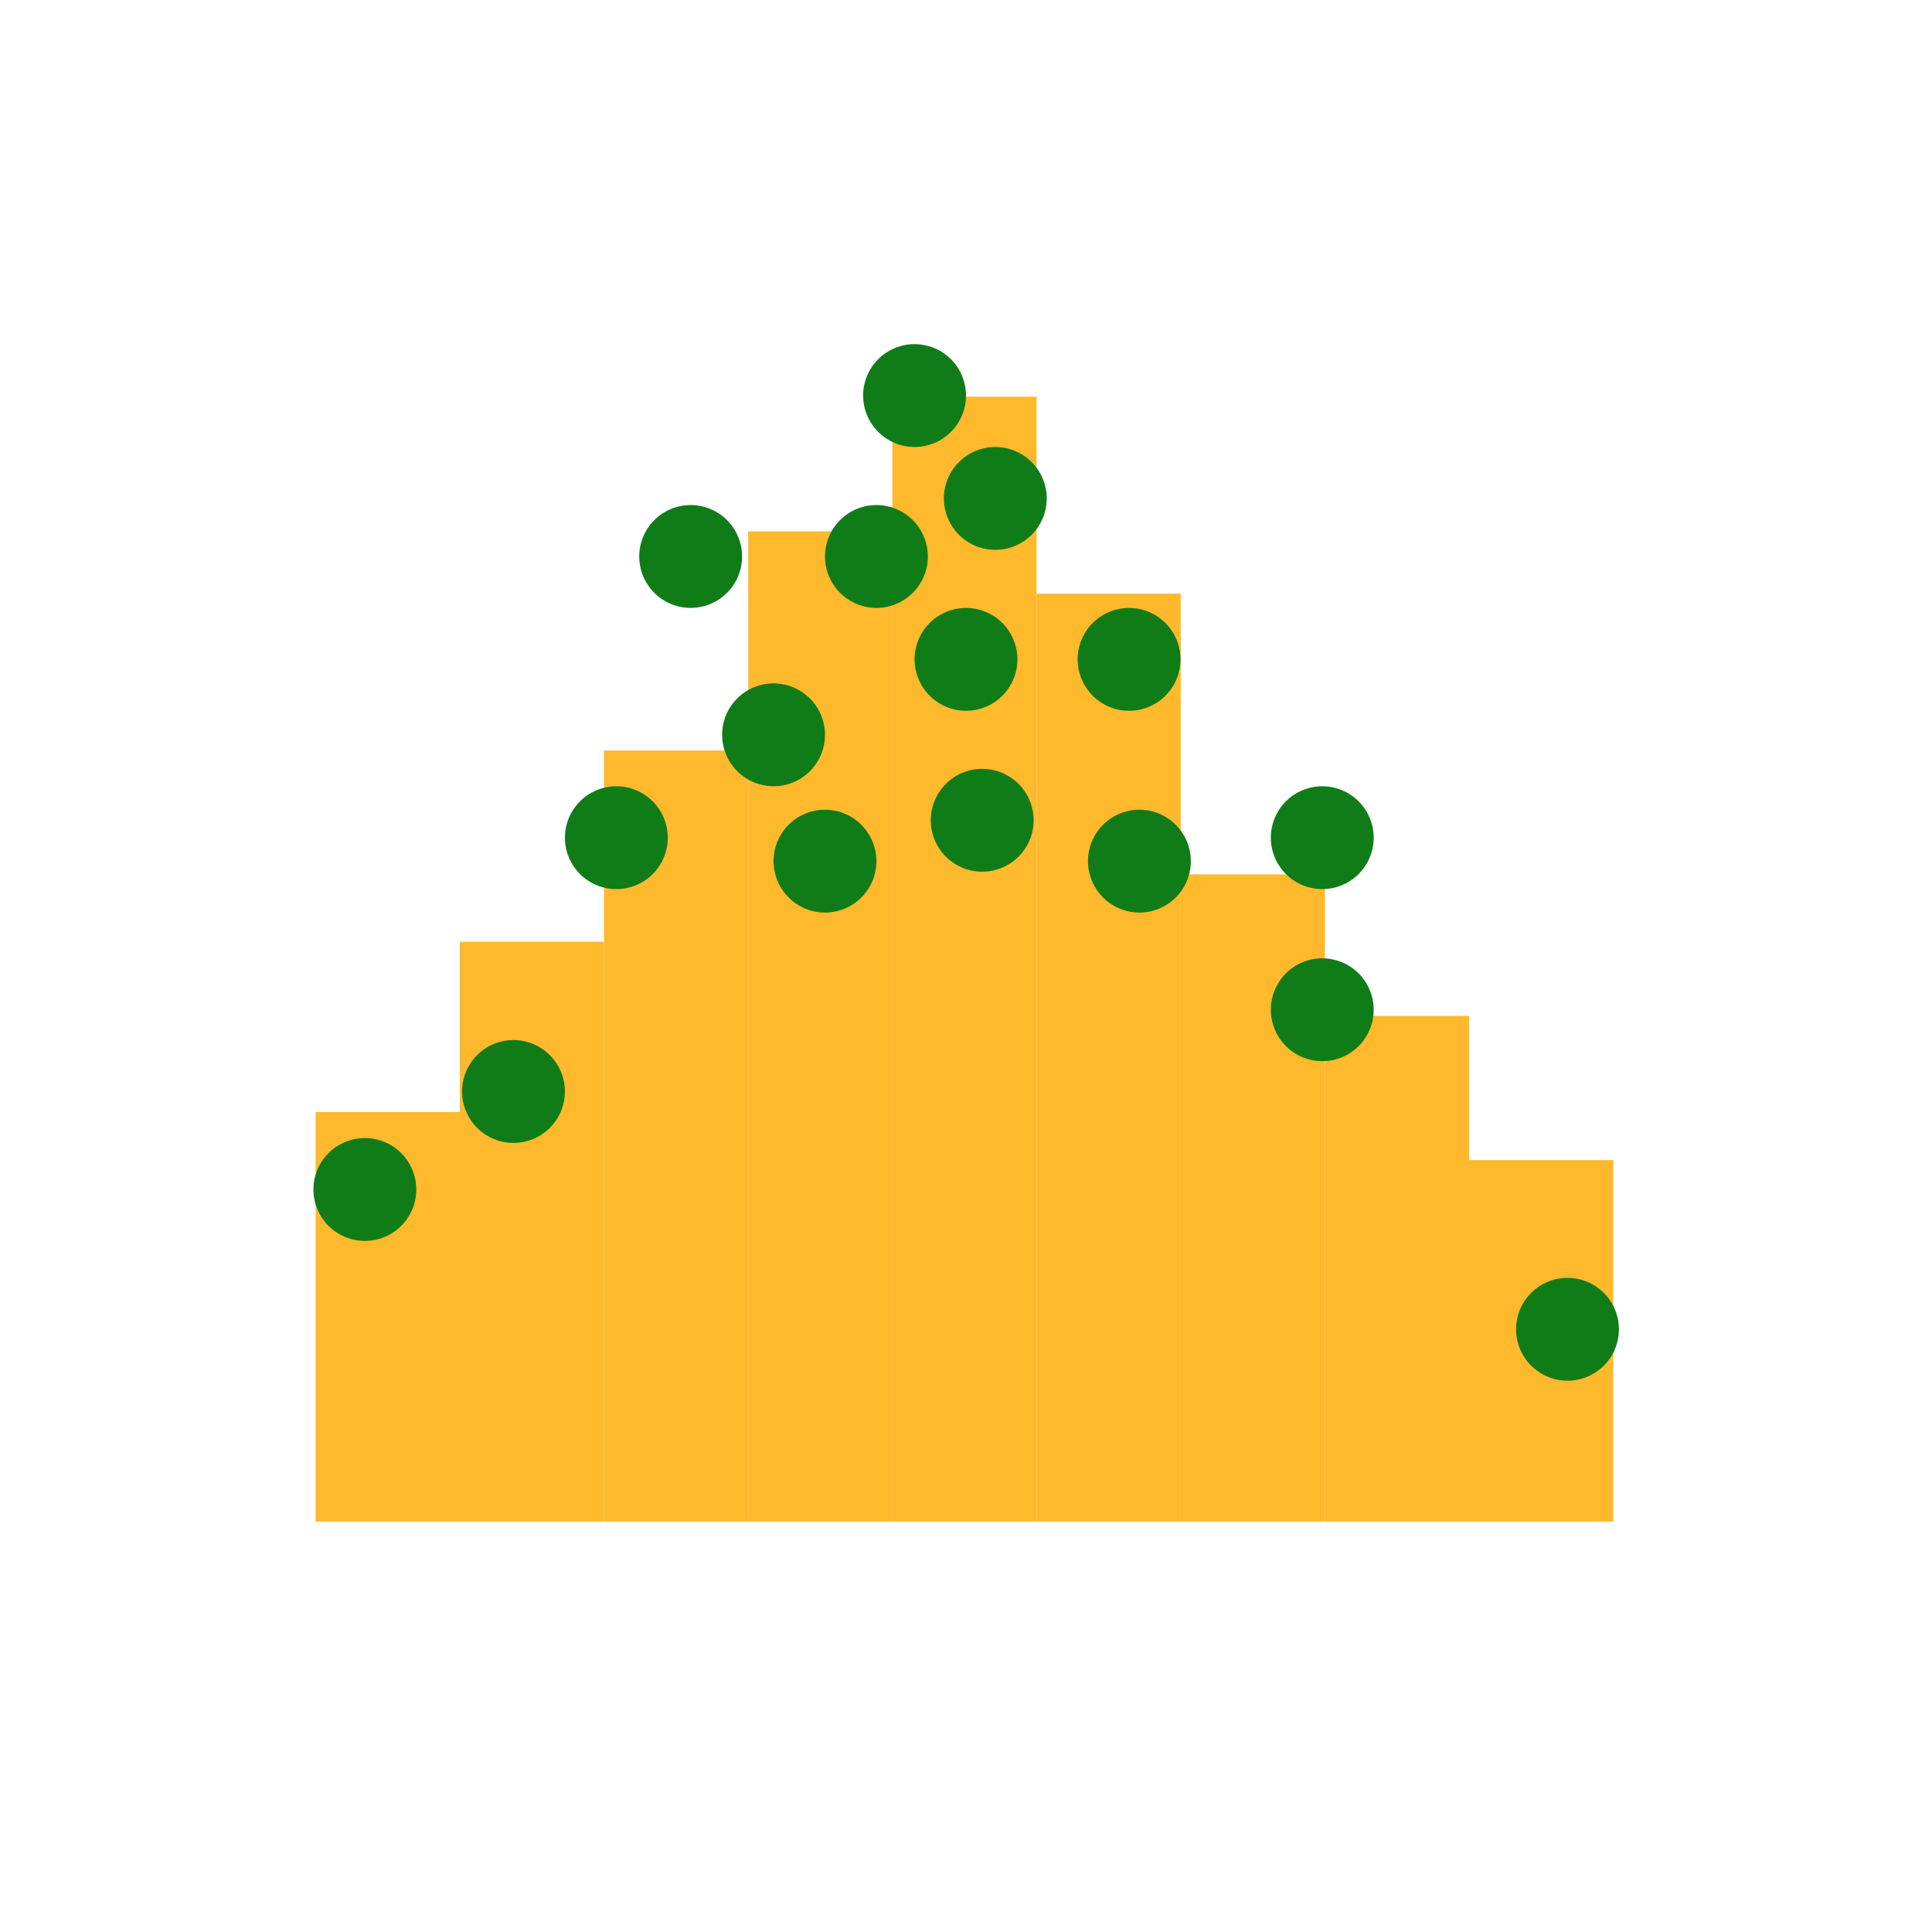
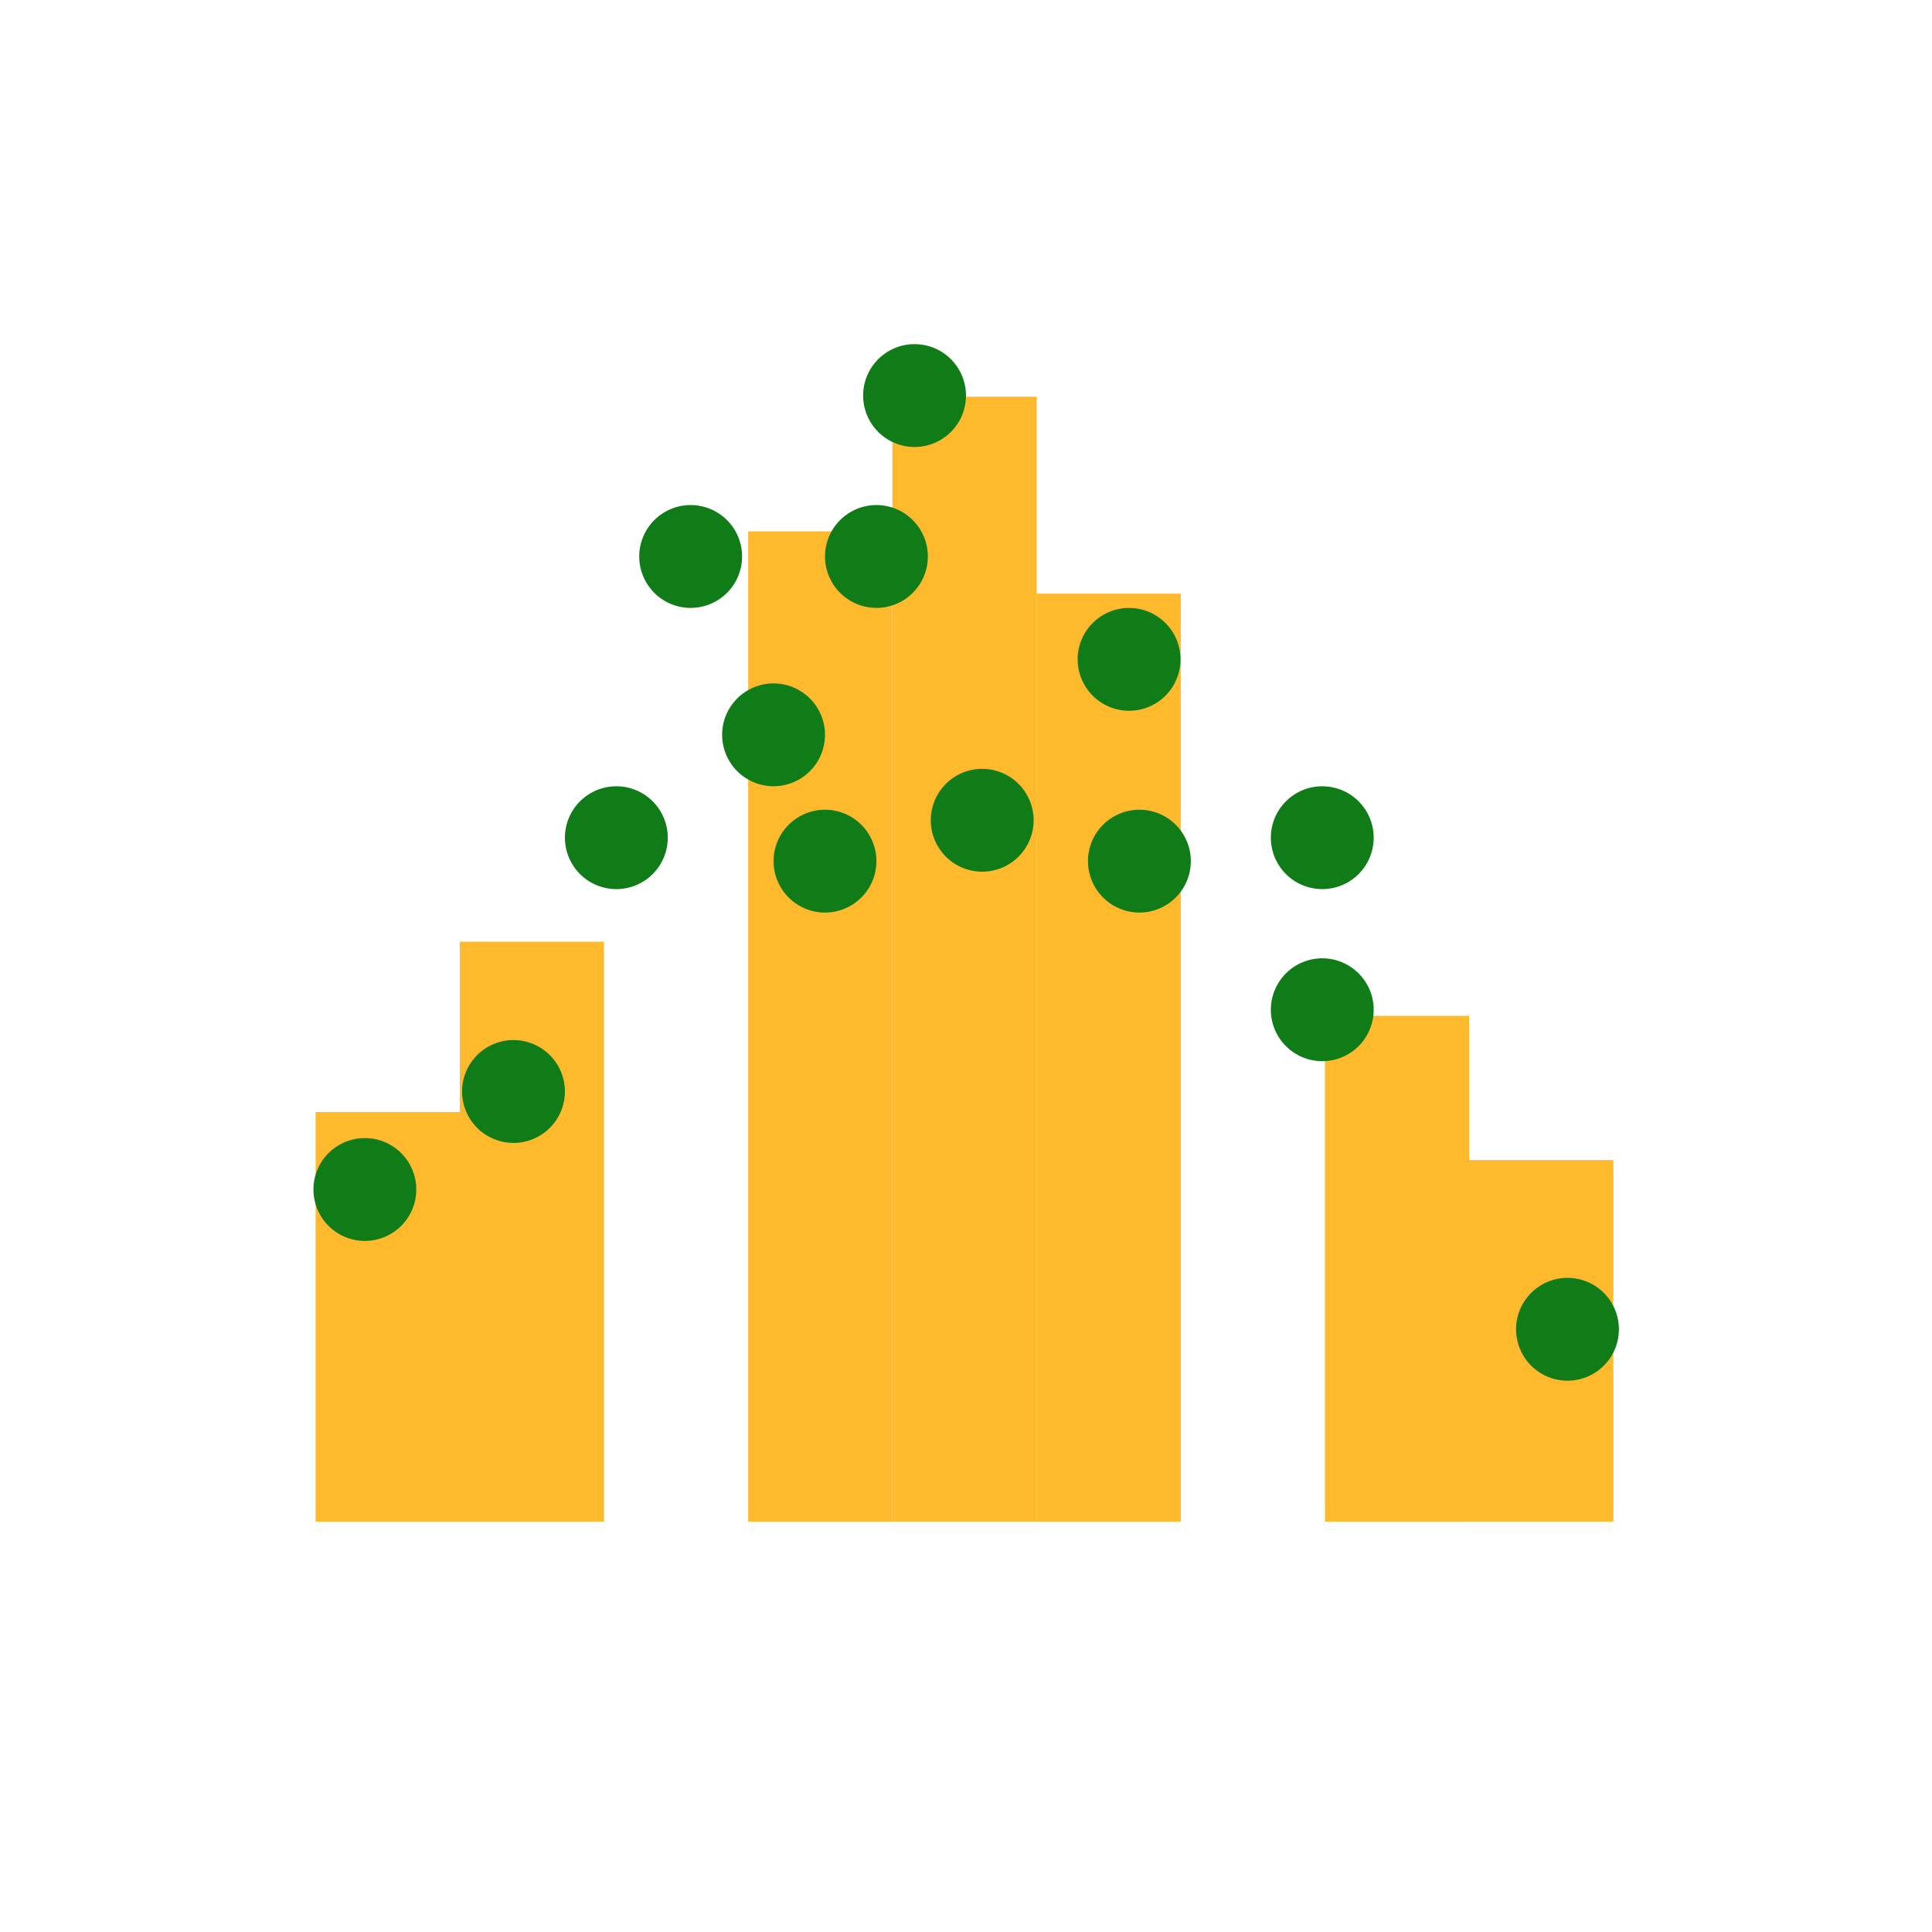
<svg xmlns="http://www.w3.org/2000/svg" width="180" height="180" viewBox="0 0 180 180" fill="none">
  <path d="M42.84 103.604H29.406V141.764H42.84V103.604Z" fill="#FFB92C" />
-   <path d="M69.707 69.921H56.273V141.764H69.707V69.921Z" fill="#FFB92C" />
  <path d="M56.272 87.737H42.839V141.764H56.272V87.737Z" fill="#FFB92C" />
  <path d="M83.141 49.504H69.707V141.764H83.141V49.504Z" fill="#FFB92C" />
  <path d="M136.875 94.644H123.441V141.764H136.875V94.644Z" fill="#FFB92C" />
  <path d="M110.008 55.308H96.574V141.764H110.008V55.308Z" fill="#FFB92C" />
-   <path d="M123.441 81.464H110.008V141.764H123.441V81.464Z" fill="#FFB92C" />
  <path d="M96.574 36.957H83.141V141.763H96.574V36.957Z" fill="#FFB92C" />
  <path d="M150.309 108.085H136.875V141.763H150.309V108.085Z" fill="#FFB92C" />
  <path d="M57.424 73.254C58.372 73.254 59.298 73.535 60.086 74.061C60.874 74.588 61.489 75.337 61.851 76.212C62.214 77.088 62.309 78.051 62.124 78.981C61.939 79.91 61.483 80.764 60.813 81.435C60.142 82.105 59.288 82.561 58.359 82.746C57.429 82.931 56.466 82.836 55.59 82.473C54.715 82.111 53.966 81.496 53.44 80.708C52.913 79.92 52.632 78.994 52.632 78.046C52.632 76.775 53.137 75.556 54.036 74.658C54.934 73.759 56.153 73.254 57.424 73.254Z" fill="#107C18" />
  <path d="M105.193 56.639C106.14 56.639 107.067 56.92 107.855 57.446C108.643 57.973 109.257 58.721 109.62 59.597C109.983 60.473 110.078 61.436 109.893 62.366C109.708 63.295 109.251 64.149 108.581 64.819C107.911 65.49 107.057 65.946 106.127 66.131C105.198 66.316 104.234 66.221 103.359 65.858C102.483 65.496 101.735 64.881 101.208 64.093C100.681 63.305 100.4 62.379 100.4 61.431C100.401 60.16 100.906 58.941 101.804 58.042C102.703 57.144 103.922 56.639 105.193 56.639Z" fill="#107C18" />
-   <path d="M90.001 56.639C90.949 56.639 91.875 56.92 92.663 57.446C93.452 57.973 94.066 58.721 94.428 59.597C94.791 60.473 94.886 61.436 94.701 62.366C94.516 63.295 94.06 64.149 93.39 64.819C92.719 65.49 91.866 65.946 90.936 66.131C90.007 66.316 89.043 66.221 88.167 65.858C87.292 65.496 86.543 64.881 86.017 64.093C85.49 63.305 85.209 62.379 85.209 61.431C85.209 60.16 85.714 58.941 86.613 58.042C87.511 57.144 88.73 56.639 90.001 56.639Z" fill="#107C18" />
  <path d="M64.347 47.054C65.295 47.054 66.221 47.335 67.009 47.861C67.797 48.388 68.412 49.136 68.774 50.012C69.137 50.888 69.232 51.851 69.047 52.781C68.862 53.71 68.406 54.564 67.735 55.234C67.065 55.905 66.211 56.361 65.282 56.546C64.352 56.731 63.389 56.636 62.513 56.273C61.637 55.91 60.889 55.296 60.362 54.508C59.836 53.72 59.555 52.794 59.555 51.846C59.555 50.575 60.06 49.356 60.959 48.458C61.857 47.559 63.076 47.054 64.347 47.054Z" fill="#107C18" />
  <path d="M76.862 75.439C77.81 75.439 78.737 75.719 79.525 76.246C80.313 76.773 80.927 77.521 81.29 78.397C81.653 79.272 81.747 80.236 81.562 81.165C81.378 82.095 80.921 82.949 80.251 83.619C79.581 84.289 78.727 84.746 77.797 84.931C76.868 85.116 75.904 85.021 75.029 84.658C74.153 84.295 73.404 83.681 72.878 82.893C72.351 82.105 72.07 81.178 72.07 80.231C72.07 78.96 72.575 77.741 73.474 76.842C74.373 75.944 75.592 75.439 76.862 75.439Z" fill="#107C18" />
  <path d="M91.509 71.631C92.457 71.631 93.383 71.912 94.171 72.439C94.959 72.965 95.574 73.713 95.936 74.589C96.299 75.465 96.394 76.428 96.209 77.358C96.024 78.287 95.568 79.141 94.897 79.812C94.227 80.482 93.373 80.938 92.444 81.123C91.514 81.308 90.551 81.213 89.675 80.85C88.799 80.488 88.051 79.874 87.524 79.085C86.998 78.297 86.717 77.371 86.717 76.423C86.717 75.152 87.222 73.933 88.121 73.035C89.019 72.136 90.238 71.631 91.509 71.631Z" fill="#107C18" />
  <path d="M106.155 75.439C107.103 75.439 108.03 75.719 108.818 76.246C109.606 76.773 110.22 77.521 110.583 78.397C110.946 79.272 111.04 80.236 110.856 81.165C110.671 82.095 110.214 82.949 109.544 83.619C108.874 84.289 108.02 84.746 107.09 84.931C106.161 85.116 105.197 85.021 104.322 84.658C103.446 84.295 102.697 83.681 102.171 82.893C101.644 82.105 101.363 81.178 101.363 80.231C101.363 78.96 101.868 77.741 102.767 76.842C103.666 75.944 104.885 75.439 106.155 75.439Z" fill="#107C18" />
  <path d="M85.207 32.062C86.155 32.062 87.082 32.343 87.87 32.869C88.658 33.396 89.272 34.144 89.635 35.02C89.997 35.895 90.092 36.859 89.907 37.789C89.722 38.718 89.266 39.572 88.596 40.242C87.926 40.912 87.072 41.369 86.142 41.554C85.213 41.739 84.249 41.644 83.373 41.281C82.498 40.918 81.749 40.304 81.223 39.516C80.696 38.728 80.415 37.801 80.415 36.854C80.415 35.583 80.92 34.364 81.819 33.465C82.718 32.567 83.936 32.062 85.207 32.062Z" fill="#107C18" />
  <path d="M81.654 47.054C82.602 47.054 83.529 47.335 84.317 47.861C85.105 48.388 85.719 49.136 86.082 50.012C86.445 50.888 86.539 51.851 86.355 52.781C86.17 53.71 85.713 54.564 85.043 55.234C84.373 55.905 83.519 56.361 82.589 56.546C81.66 56.731 80.696 56.636 79.821 56.273C78.945 55.91 78.197 55.296 77.67 54.508C77.143 53.72 76.862 52.794 76.862 51.846C76.862 50.575 77.367 49.356 78.266 48.458C79.165 47.559 80.384 47.054 81.654 47.054Z" fill="#107C18" />
-   <path d="M92.731 41.645C93.678 41.645 94.605 41.927 95.393 42.453C96.181 42.98 96.795 43.728 97.158 44.604C97.521 45.479 97.616 46.443 97.431 47.373C97.246 48.302 96.789 49.156 96.119 49.826C95.449 50.496 94.595 50.953 93.665 51.138C92.736 51.323 91.772 51.228 90.897 50.865C90.021 50.502 89.273 49.888 88.746 49.1C88.219 48.312 87.939 47.386 87.939 46.438C87.939 45.167 88.444 43.948 89.342 43.049C90.241 42.151 91.46 41.646 92.731 41.645Z" fill="#107C18" />
  <path d="M123.193 89.284C124.14 89.284 125.067 89.565 125.855 90.092C126.643 90.618 127.257 91.367 127.62 92.243C127.983 93.118 128.078 94.082 127.893 95.011C127.708 95.941 127.251 96.795 126.581 97.465C125.911 98.135 125.057 98.591 124.127 98.776C123.198 98.961 122.234 98.866 121.359 98.504C120.483 98.141 119.735 97.527 119.208 96.739C118.681 95.951 118.4 95.024 118.4 94.076C118.401 92.805 118.906 91.587 119.804 90.688C120.703 89.789 121.922 89.284 123.193 89.284Z" fill="#107C18" />
  <path d="M123.193 73.254C124.14 73.254 125.067 73.535 125.855 74.061C126.643 74.588 127.257 75.337 127.62 76.212C127.983 77.088 128.078 78.051 127.893 78.981C127.708 79.91 127.251 80.764 126.581 81.435C125.911 82.105 125.057 82.561 124.127 82.746C123.198 82.931 122.234 82.836 121.359 82.473C120.483 82.111 119.735 81.496 119.208 80.708C118.681 79.92 118.4 78.994 118.4 78.046C118.401 76.775 118.906 75.556 119.804 74.658C120.703 73.759 121.922 73.254 123.193 73.254Z" fill="#107C18" />
  <path d="M146.039 119.054C146.987 119.054 147.914 119.335 148.702 119.861C149.49 120.388 150.104 121.136 150.467 122.012C150.829 122.888 150.924 123.851 150.739 124.781C150.554 125.71 150.098 126.564 149.428 127.234C148.758 127.905 147.904 128.361 146.974 128.546C146.045 128.731 145.081 128.636 144.205 128.273C143.33 127.911 142.581 127.296 142.055 126.508C141.528 125.72 141.247 124.794 141.247 123.846C141.247 122.575 141.752 121.356 142.651 120.458C143.55 119.559 144.768 119.054 146.039 119.054Z" fill="#107C18" />
  <path d="M72.07 63.669C73.018 63.669 73.945 63.95 74.733 64.477C75.521 65.003 76.135 65.752 76.498 66.627C76.861 67.503 76.956 68.466 76.77 69.396C76.586 70.326 76.129 71.18 75.459 71.85C74.789 72.52 73.935 72.976 73.005 73.161C72.076 73.346 71.112 73.251 70.237 72.888C69.361 72.526 68.612 71.912 68.086 71.124C67.559 70.335 67.278 69.409 67.278 68.461C67.278 67.19 67.783 65.971 68.682 65.073C69.581 64.174 70.8 63.669 72.07 63.669Z" fill="#107C18" />
  <path d="M47.84 96.899C48.788 96.899 49.714 97.18 50.502 97.707C51.29 98.234 51.905 98.982 52.267 99.858C52.63 100.733 52.725 101.697 52.54 102.626C52.355 103.556 51.899 104.41 51.229 105.08C50.558 105.75 49.705 106.207 48.775 106.392C47.845 106.577 46.882 106.482 46.006 106.119C45.13 105.756 44.382 105.142 43.855 104.354C43.329 103.566 43.048 102.639 43.048 101.692C43.048 100.421 43.553 99.202 44.452 98.303C45.35 97.404 46.569 96.9 47.84 96.899Z" fill="#107C18" />
  <path d="M33.993 106.03C34.941 106.03 35.868 106.311 36.656 106.838C37.444 107.364 38.058 108.113 38.421 108.989C38.783 109.864 38.878 110.828 38.693 111.757C38.508 112.687 38.052 113.541 37.382 114.211C36.712 114.881 35.858 115.338 34.928 115.523C33.999 115.707 33.035 115.613 32.16 115.25C31.284 114.887 30.535 114.273 30.009 113.485C29.482 112.697 29.201 111.77 29.201 110.822C29.201 109.552 29.706 108.333 30.605 107.434C31.504 106.535 32.722 106.03 33.993 106.03Z" fill="#107C18" />
</svg>